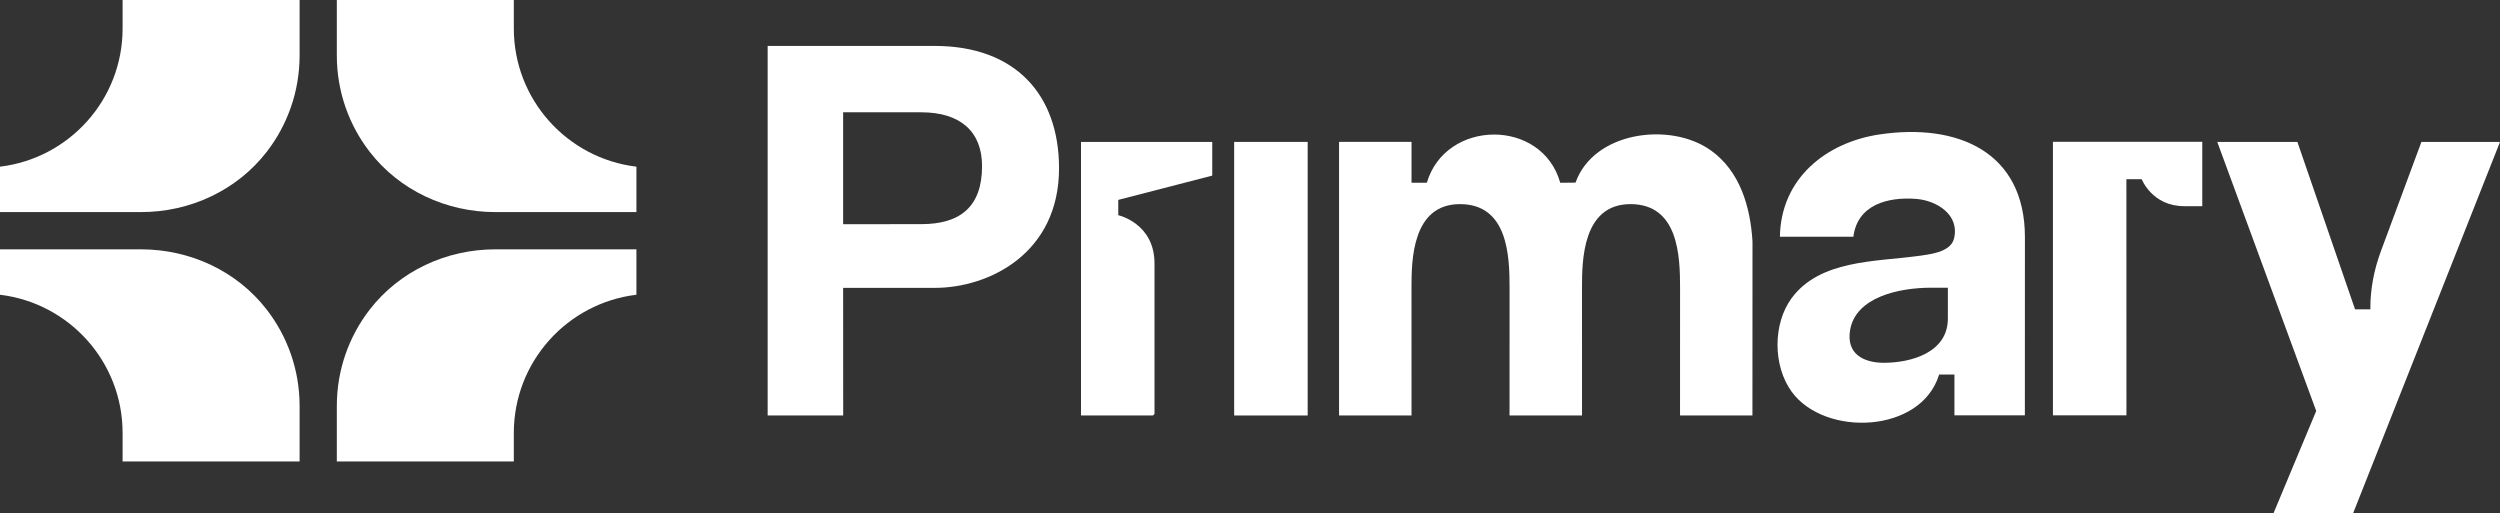
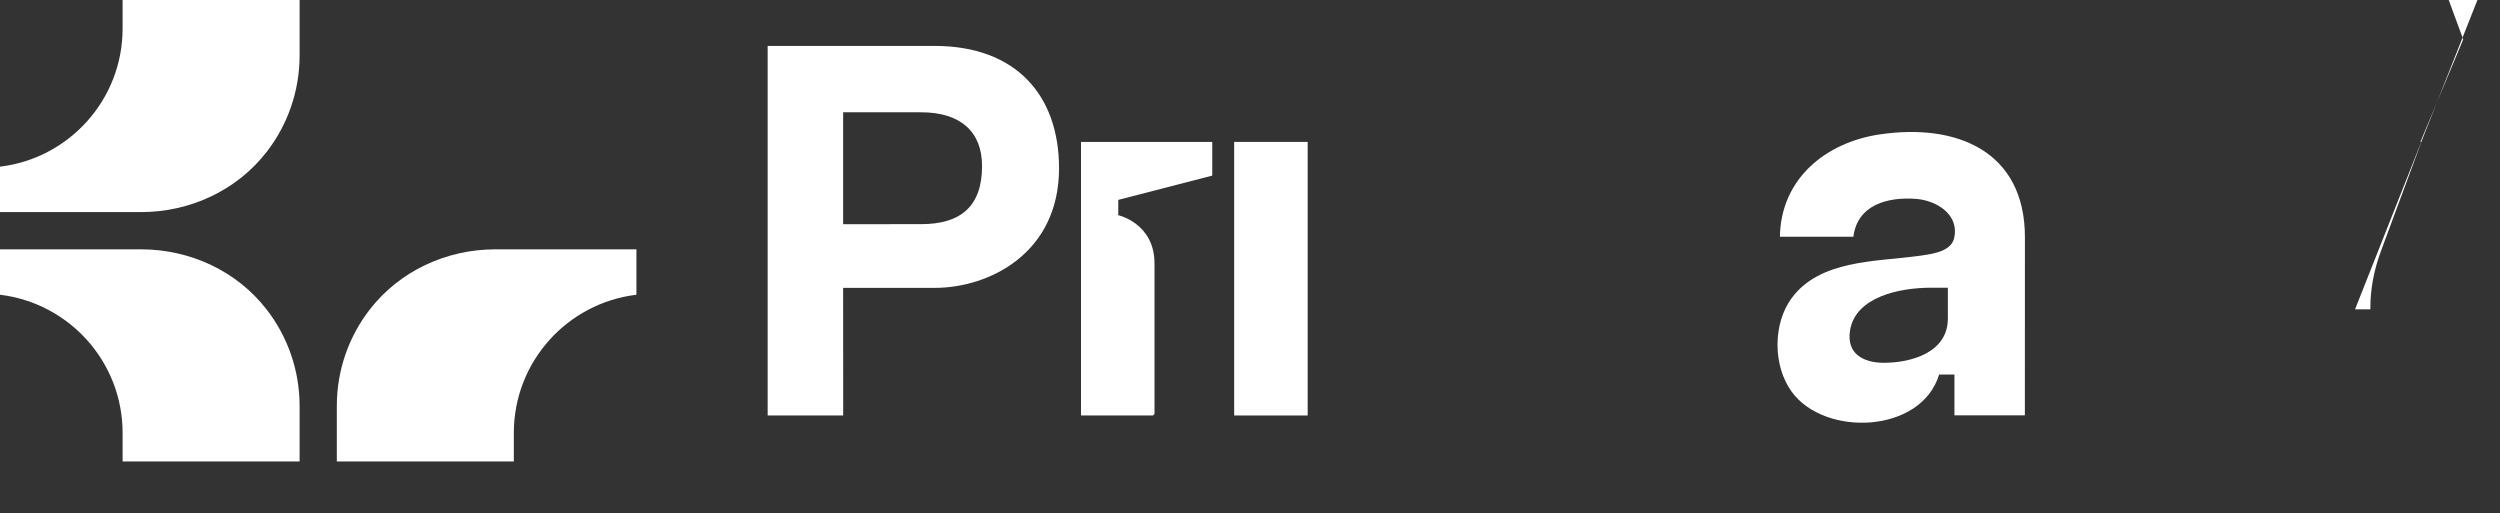
<svg xmlns="http://www.w3.org/2000/svg" id="Layer_2" data-name="Layer 2" viewBox="0 0 1366 280.56">
  <rect x="0" y="0" width="1366" height="280.56" fill="#333333" stroke="none" />
  <defs>
    <style>
      .cls-1 {
        fill: #fff;
      }
    </style>
  </defs>
  <g id="Layer_1-2" data-name="Layer 1">
    <path class="cls-1" d="M460.69,157.29l.03,69.73h-41.27V25.11l91.21-.02c44.28,0,68,26.76,68,66.85,0,46.26-37.9,65.35-68,65.35h-49.97ZM460.69,61.36v61.15l42.69-.04c21.47,0,33.22-9.66,33.22-31.72,0-18.76-11.75-29.39-33.22-29.39h-42.69Z" />
-     <path class="cls-1" d="M1286.8,169.01h8.37c0-.08,0-.17,0-.25-.09-10.8,2.04-21.51,5.8-31.64l22.09-59.58h42.95s-80.32,203.02-80.32,203.02h-43.5s23.39-56.01,23.39-56.01l-54.07-147.01h43.78s31.51,91.47,31.51,91.47Z" />
+     <path class="cls-1" d="M1286.8,169.01h8.37c0-.08,0-.17,0-.25-.09-10.8,2.04-21.51,5.8-31.64l22.09-59.58h42.95h-43.5s23.39-56.01,23.39-56.01l-54.07-147.01h43.78s31.51,91.47,31.51,91.47Z" />
    <path class="cls-1" d="M662.37,77.54v18.41s-51.35,13.27-51.35,13.27v8.37s19.8,4.36,19.8,26.36v82.23s-.84.84-.84.84h-39.32s0-149.48,0-149.48h71.71Z" />
    <rect class="cls-1" x="674.35" y="77.54" width="40.16" height="149.48" />
    <path class="cls-1" d="M1027.14,73.42c-29.39,4.35-54.09,24.08-54.6,55.92h40.15c2.2-17.58,18.97-21.86,34.32-20.66,11.28.88,23.95,8.74,20.63,21.79-1.9,7.49-13.73,8.6-20.1,9.46-23.04,3.11-53.17,2.11-68.55,22.92-10.41,14.09-10.28,37.11,0,51.22,18.11,24.83,70.79,22.83,80.54-9.43h8.37s0,22.31,0,22.31h38.48s.03-97.35.03-97.35c0-46.91-37.13-62.4-79.27-56.17ZM1064.31,174.06c0,18.76-20.42,24.17-34.93,24.17-11.03,0-20.71-4.76-18.48-17.91,3.03-17.92,26.55-23.12,44.23-23.12h9.18s0,16.86,0,16.86Z" />
-     <path class="cls-1" d="M1121.72,77.46v149.48s39.32,0,39.32,0h.84s-.02-129.04-.02-129.04h8.37s5.66,14.75,23.21,14.75h9.88s0-35.18,0-35.18h-81.6Z" />
-     <path class="cls-1" d="M934.69,82.1c-22.06-15.72-63.93-10.24-73.81,17.68l-8.36.09c-10-35.52-62.72-34.74-72.88-.03h-8.38v-22.31h-39.6v149.48h39.6l-.02-69.81c0-14.7.23-45.67,26.49-45.67s27.1,28.45,27.1,45.67l-.02,69.81h39.61l-.02-69.81c0-14.7.23-45.67,26.49-45.67s27.1,28.45,27.1,45.67l-.02,69.81h39.56l.03-95.12c-1.16-18.89-6.78-38.34-22.85-49.79Z" />
    <g>
      <path class="cls-1" d="M66.99,0v15.55c0,38.94-29.26,71-66.99,75.52v24.81h77.13c26.69,0,52.31-11.83,68.63-32.96,11.25-14.56,17.94-32.81,17.94-52.64V0h-96.7Z" />
-       <path class="cls-1" d="M280.75,0v15.55c0,38.94,29.26,71,66.99,75.52v24.81h-77.13c-26.69,0-52.31-11.83-68.63-32.96-11.25-14.56-17.94-32.81-17.94-52.64V0h96.7Z" />
      <path class="cls-1" d="M66.99,252.12v-15.55c0-38.94-29.26-71-66.99-75.52v-24.81h77.13c26.69,0,52.31,11.83,68.63,32.96,11.25,14.56,17.94,32.81,17.94,52.64v30.29h-96.7Z" />
      <path class="cls-1" d="M280.75,252.12v-15.55c0-38.94,29.26-71,66.99-75.52v-24.81h-77.13c-26.69,0-52.31,11.83-68.63,32.96-11.25,14.56-17.94,32.81-17.94,52.64v30.29h96.7Z" />
    </g>
  </g>
</svg>